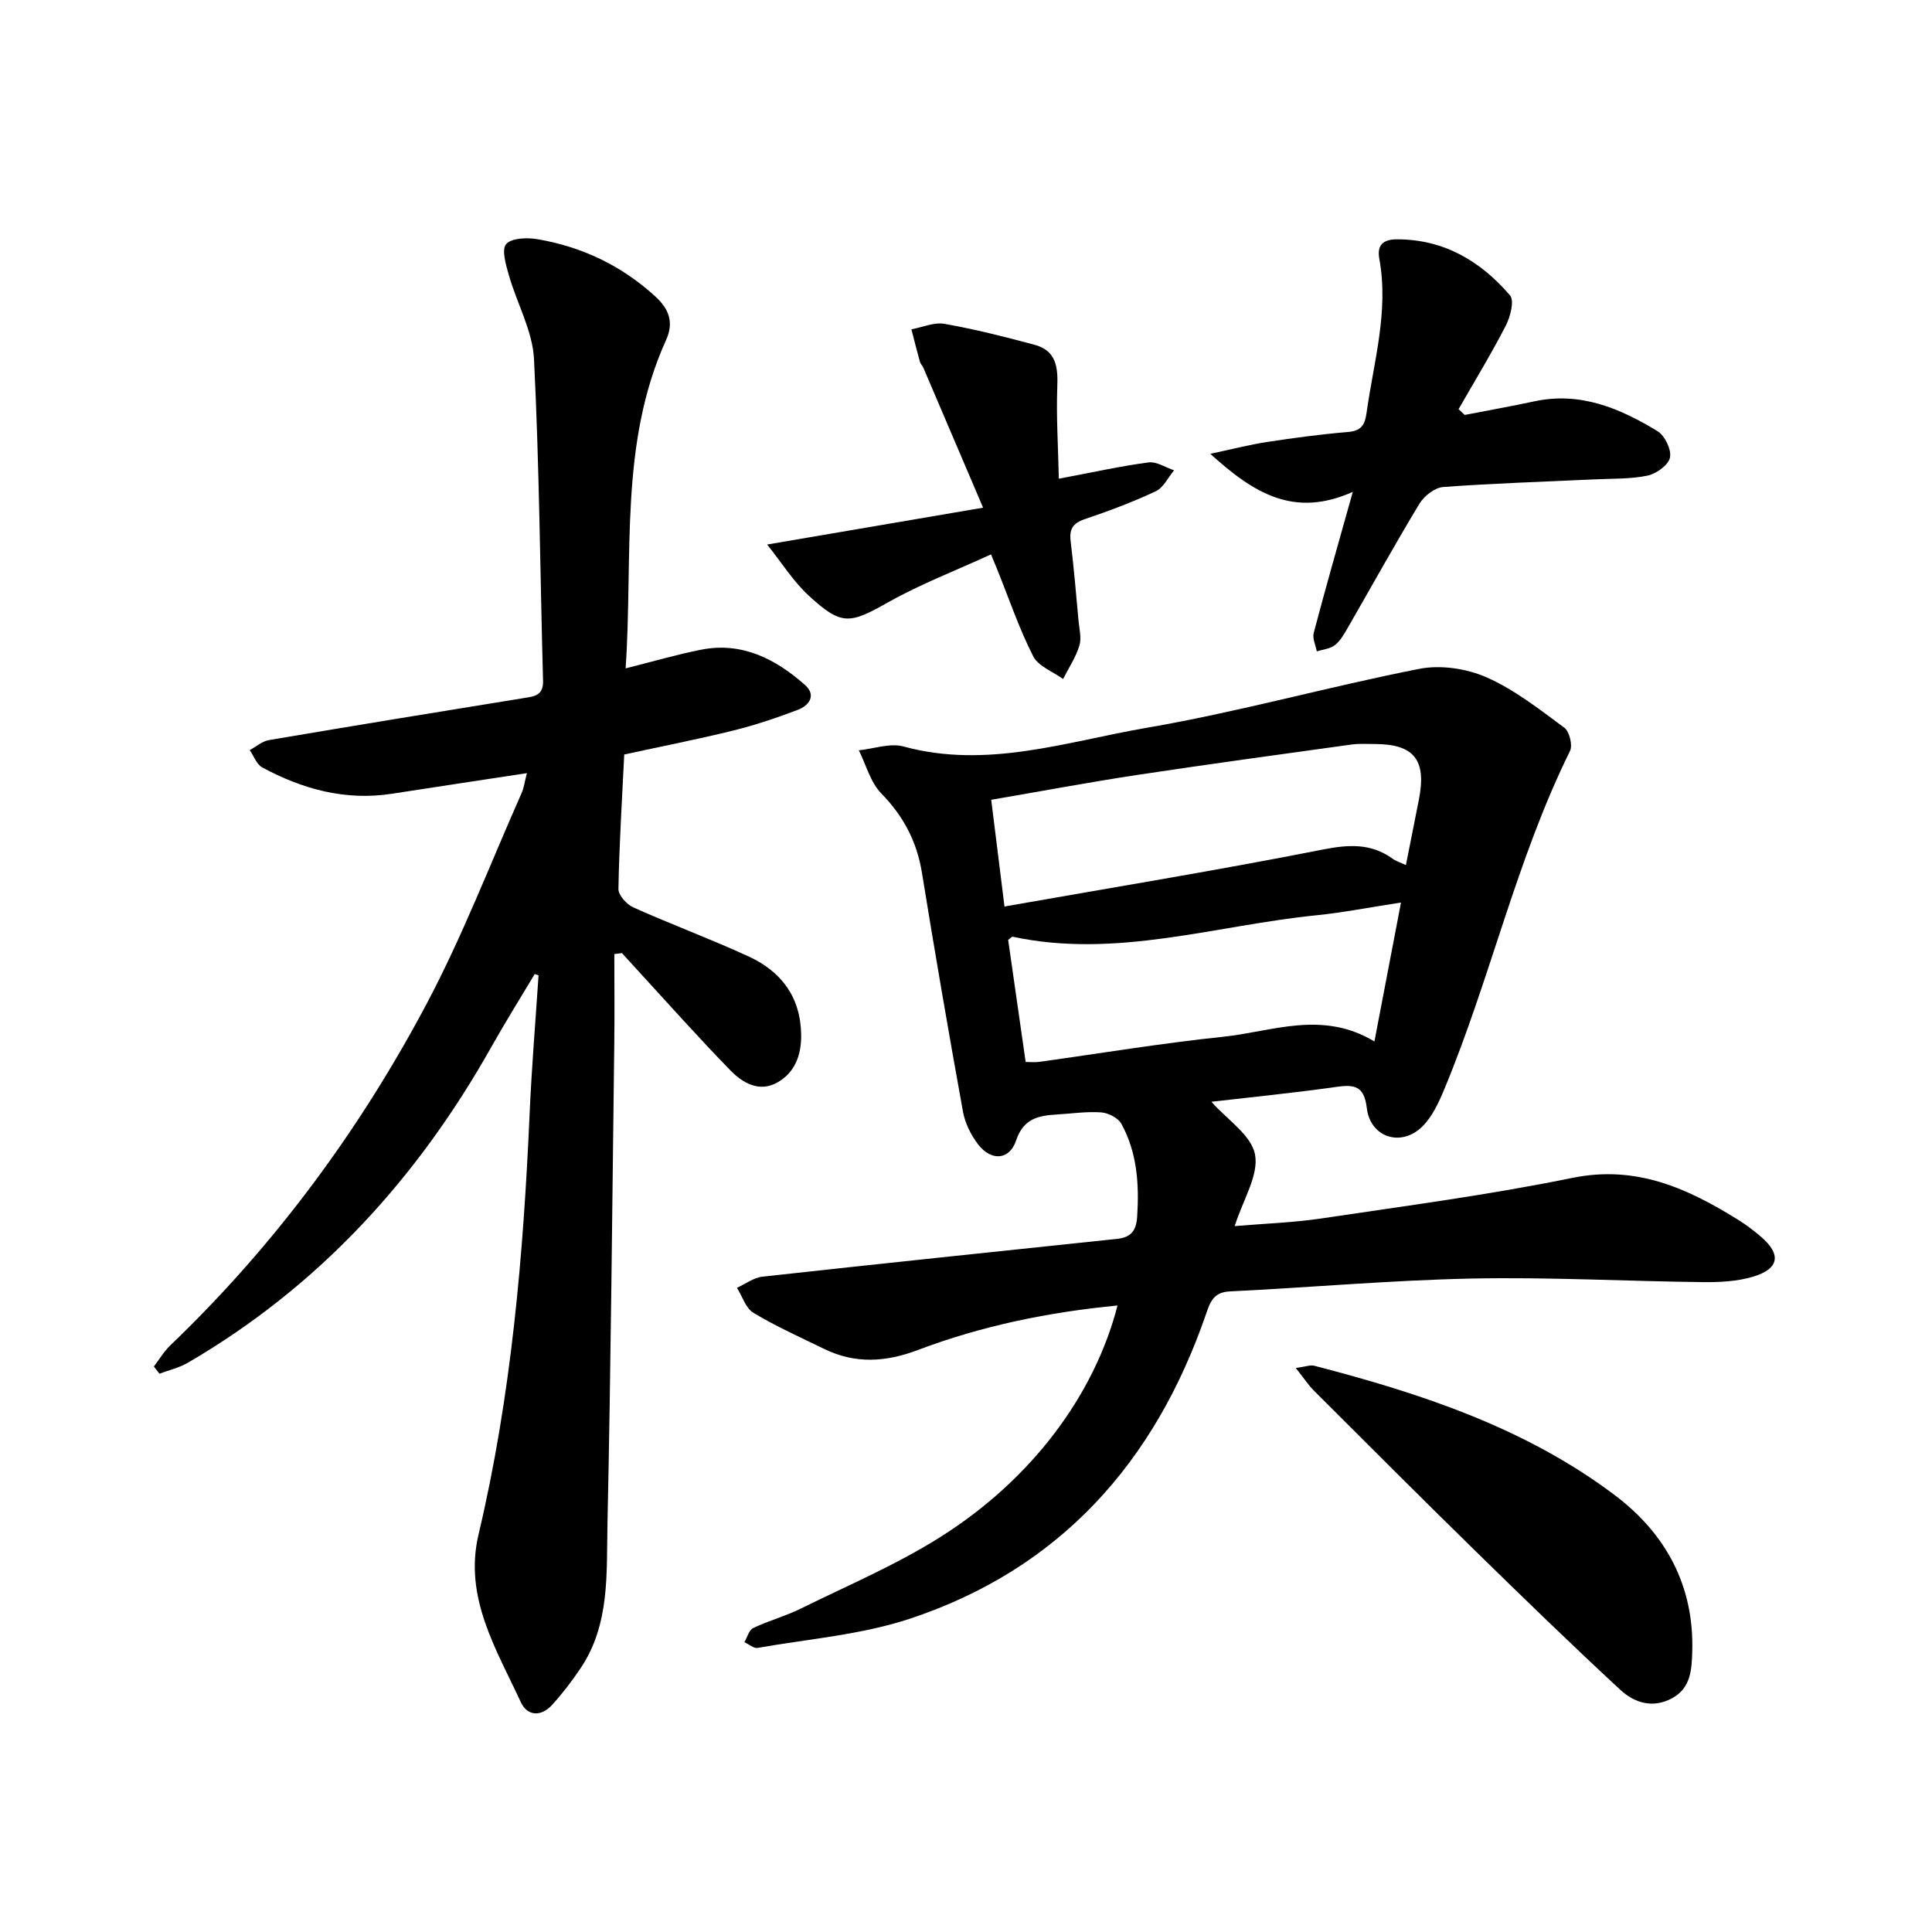
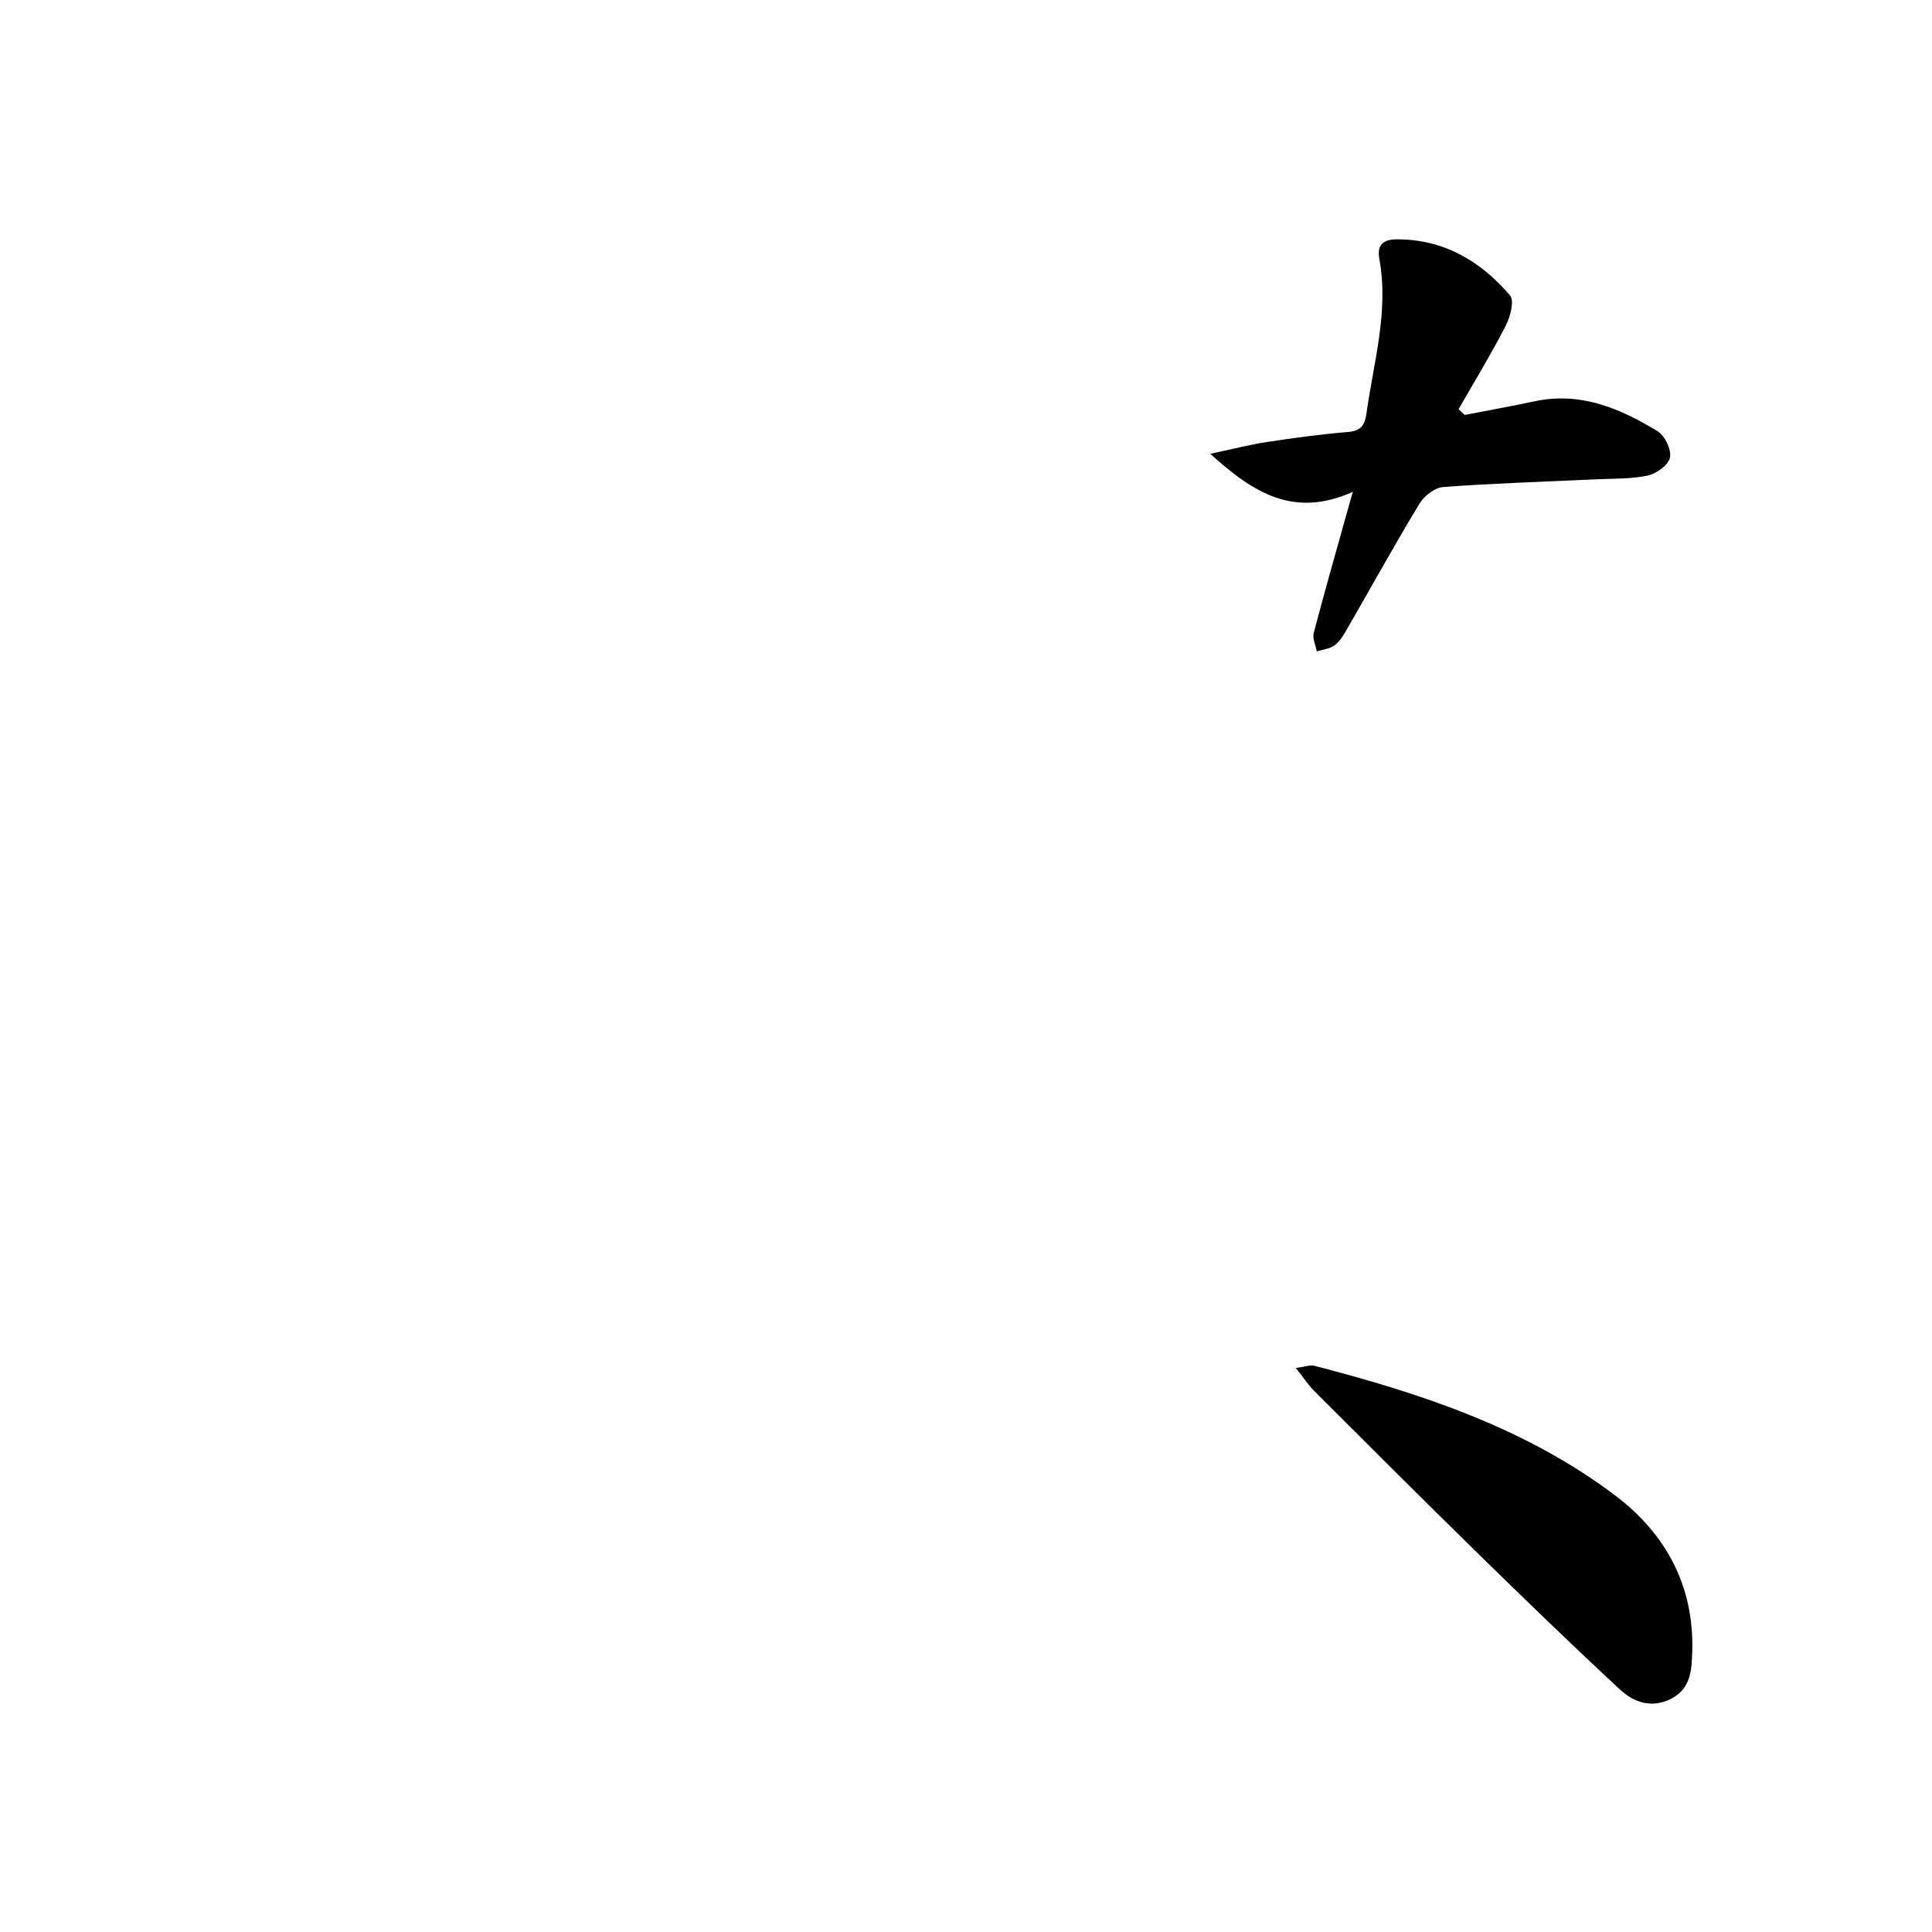
<svg xmlns="http://www.w3.org/2000/svg" enable-background="new 0 0 400 400" viewBox="0 0 400 400">
-   <path d="m231.37 270.29c-14.23 1.37-28.03 4.18-41.26 9.19-6.76 2.56-13.05 2.94-19.52-.22-4.9-2.4-9.91-4.63-14.58-7.44-1.61-.96-2.32-3.42-3.43-5.19 1.76-.8 3.46-2.11 5.29-2.31 24.44-2.7 48.9-5.24 73.36-7.82 2.8-.29 4.02-1.54 4.21-4.62.43-6.72 0-13.24-3.27-19.21-.67-1.22-2.7-2.25-4.17-2.36-3.02-.22-6.1.25-9.15.43-3.81.23-6.95.8-8.48 5.39-1.35 4.06-5.14 4.32-7.83.84-1.51-1.95-2.74-4.42-3.17-6.83-2.99-16.47-5.82-32.97-8.5-49.49-1.05-6.45-3.83-11.69-8.42-16.39-2.24-2.3-3.13-5.9-4.64-8.92 3.1-.31 6.45-1.55 9.25-.79 17.3 4.73 33.8-1.02 50.36-3.87 18.94-3.25 37.54-8.49 56.41-12.2 4.42-.87 9.81-.07 13.96 1.76 5.78 2.55 10.94 6.62 16.08 10.42 1.06.78 1.77 3.65 1.18 4.83-11.09 22.44-16.45 47-26.01 69.99-1.15 2.76-2.5 5.72-4.57 7.76-4.4 4.33-10.78 2.25-11.49-3.84-.54-4.63-2.61-4.89-6.38-4.36-8.69 1.23-17.44 2.1-25.79 3.07 3.24 3.68 8.28 6.91 9.03 10.93.8 4.28-2.47 9.31-4.21 14.81 6.23-.53 12.24-.72 18.14-1.61 17.29-2.58 34.66-4.87 51.77-8.37 13.27-2.71 23.91 2.18 34.44 8.75 1.63 1.02 3.18 2.2 4.64 3.46 4.2 3.61 3.77 6.6-1.62 8.23-3.3 1-6.96 1.18-10.45 1.14-15.93-.18-31.88-1.07-47.8-.74-16.72.34-33.41 1.85-50.12 2.66-3.43.16-4.09 2.24-4.97 4.79-10.56 30.56-30.17 52.64-61.23 62.96-10.08 3.35-21.01 4.2-31.57 6.06-.82.14-1.82-.77-2.74-1.19.59-1 .95-2.5 1.82-2.92 3.18-1.52 6.65-2.45 9.8-4 9.78-4.83 19.92-9.12 29.08-14.93 18.97-12 31.82-29.5 36.55-47.85zm59.71-91.19c.92-4.66 1.79-9.06 2.67-13.46 1.65-8.29-.94-11.59-9.15-11.6-1.61 0-3.24-.11-4.82.11-14.78 2.05-29.56 4.06-44.31 6.29-9.97 1.51-19.88 3.37-30.25 5.15.91 7.29 1.77 14.21 2.75 22.09 22.35-3.93 44.15-7.5 65.81-11.77 5.42-1.07 10.02-1.38 14.57 1.89.74.54 1.68.81 2.73 1.3zm-1.02 7.76c-6.65 1.02-12.02 2.08-17.44 2.63-20.93 2.1-41.53 9.04-62.94 4.45-.2-.04-.49.33-.95.66 1.19 8.28 2.39 16.67 3.62 25.27 1.16 0 1.95.09 2.71-.01 12.72-1.76 25.41-3.88 38.18-5.21 10.15-1.05 20.42-5.56 31.32.97 1.89-9.86 3.62-18.91 5.5-28.76z" />
-   <path d="m110.71 201.66c-3.01 5.05-6.13 10.03-9.01 15.15-15.31 27.21-35.69 49.53-62.82 65.34-1.79 1.04-3.91 1.52-5.87 2.26-.38-.5-.77-1-1.15-1.49 1.12-1.47 2.08-3.11 3.4-4.38 21.6-20.69 39.17-44.49 53.12-70.81 7.43-14.03 13.15-28.96 19.6-43.5.5-1.13.65-2.4 1.11-4.16-9.61 1.47-18.76 2.84-27.9 4.26-9.65 1.5-18.52-.92-26.91-5.45-1.16-.63-1.73-2.36-2.58-3.58 1.32-.71 2.57-1.83 3.97-2.07 17.57-2.98 35.17-5.86 52.77-8.7 2.19-.35 4.07-.52 3.99-3.56-.6-22.21-.76-44.44-1.87-66.62-.29-5.85-3.54-11.53-5.2-17.36-.61-2.13-1.56-5.34-.56-6.46 1.15-1.29 4.38-1.37 6.54-1 9.22 1.59 17.39 5.48 24.36 11.87 2.86 2.62 3.84 5.41 2.2 9.01-9.76 21.51-6.79 44.53-8.37 67.97 5.61-1.41 10.58-2.87 15.64-3.87 8.45-1.66 15.38 1.91 21.46 7.27 2.44 2.15.94 4.28-1.49 5.2-4.34 1.64-8.76 3.14-13.25 4.25-7.46 1.84-15.01 3.32-22.65 4.98-.46 9.52-1.04 18.68-1.2 27.84-.02 1.28 1.7 3.2 3.06 3.81 7.9 3.54 16.05 6.55 23.91 10.17 6.79 3.13 10.79 8.47 10.86 16.3.04 4.18-1.33 7.79-4.99 9.82-3.67 2.04-7.11.07-9.6-2.48-6.63-6.79-12.93-13.89-19.35-20.87-1.06-1.15-2.1-2.32-3.16-3.47-.53.07-1.06.13-1.58.2 0 6.16.07 12.31-.01 18.47-.42 33.18-.7 66.36-1.41 99.54-.22 10.19.56 20.79-5.61 29.92-1.79 2.65-3.75 5.22-5.91 7.58-2.2 2.4-5.07 2.29-6.4-.58-5.08-11-11.85-21.73-8.78-34.73 6.78-28.65 9.29-57.79 10.58-87.1.42-9.57 1.22-19.13 1.85-28.69-.28-.11-.54-.2-.79-.28z" />
  <path d="m280.08 101.84c-12.16 5.43-20.47.31-29.5-7.88 4.65-.99 8.17-1.91 11.75-2.45 5.55-.85 11.13-1.6 16.73-2.07 2.65-.22 3.5-1.34 3.85-3.82 1.47-10.62 4.66-21.08 2.67-31.99-.54-2.96.82-4.08 3.69-4.08 9.73.01 17.31 4.54 23.37 11.62.93 1.09.05 4.44-.89 6.27-3.03 5.88-6.48 11.53-9.77 17.28.43.4.85.79 1.28 1.19 4.82-.94 9.67-1.8 14.47-2.83 9.48-2.02 17.68 1.46 25.44 6.19 1.52.92 2.92 3.84 2.58 5.47-.32 1.54-2.82 3.35-4.64 3.73-3.57.74-7.34.6-11.02.78-10.43.49-20.88.81-31.29 1.58-1.74.13-3.94 1.84-4.91 3.44-5.15 8.52-9.97 17.25-14.95 25.88-.72 1.25-1.5 2.6-2.6 3.44-.99.75-2.46.87-3.71 1.27-.24-1.28-.94-2.68-.64-3.81 2.41-9.16 5.02-18.26 8.09-29.21z" />
  <path d="m268.28 283.23c2.01-.27 2.99-.68 3.81-.47 22.12 5.74 43.74 12.85 62.25 26.81 10.57 7.97 16.44 18.79 16.02 32.4-.11 3.68-.27 7.51-4.17 9.63-4.01 2.18-7.82.94-10.71-1.73-10.23-9.47-20.24-19.19-30.21-28.95-11.14-10.9-22.16-21.94-33.19-32.95-1.23-1.24-2.21-2.74-3.8-4.74z" />
-   <path d="m219.22 99.11c7.22-1.36 12.86-2.62 18.56-3.37 1.67-.22 3.53 1.04 5.3 1.63-1.25 1.49-2.2 3.6-3.79 4.34-4.78 2.24-9.75 4.1-14.75 5.79-2.49.85-3.18 2.13-2.87 4.62.67 5.42 1.12 10.87 1.62 16.32.16 1.76.67 3.67.18 5.25-.74 2.41-2.21 4.6-3.37 6.89-2.12-1.54-5.13-2.63-6.19-4.71-2.9-5.7-4.97-11.82-7.37-17.78-.35-.88-.72-1.75-1.36-3.31-7.23 3.32-14.54 6.12-21.28 9.91-7.98 4.49-9.62 4.93-16.47-1.38-3.18-2.93-5.54-6.74-8.6-10.57 15.35-2.62 29.45-5.02 44.71-7.63-4.45-10.42-8.39-19.69-12.36-28.95-.19-.44-.59-.8-.72-1.25-.62-2.23-1.18-4.48-1.76-6.73 2.29-.42 4.71-1.52 6.86-1.13 6.28 1.11 12.49 2.68 18.66 4.34 4.45 1.2 4.85 4.63 4.68 8.73-.23 6.16.18 12.33.32 18.99z" />
</svg>